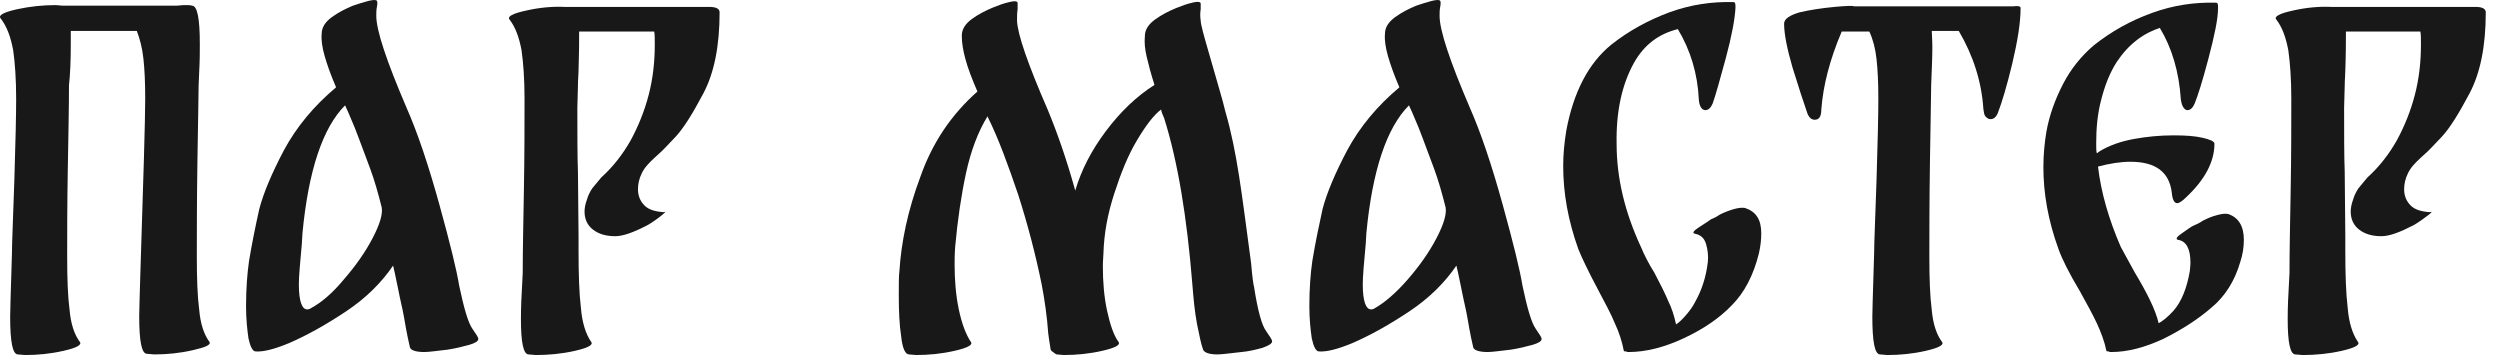
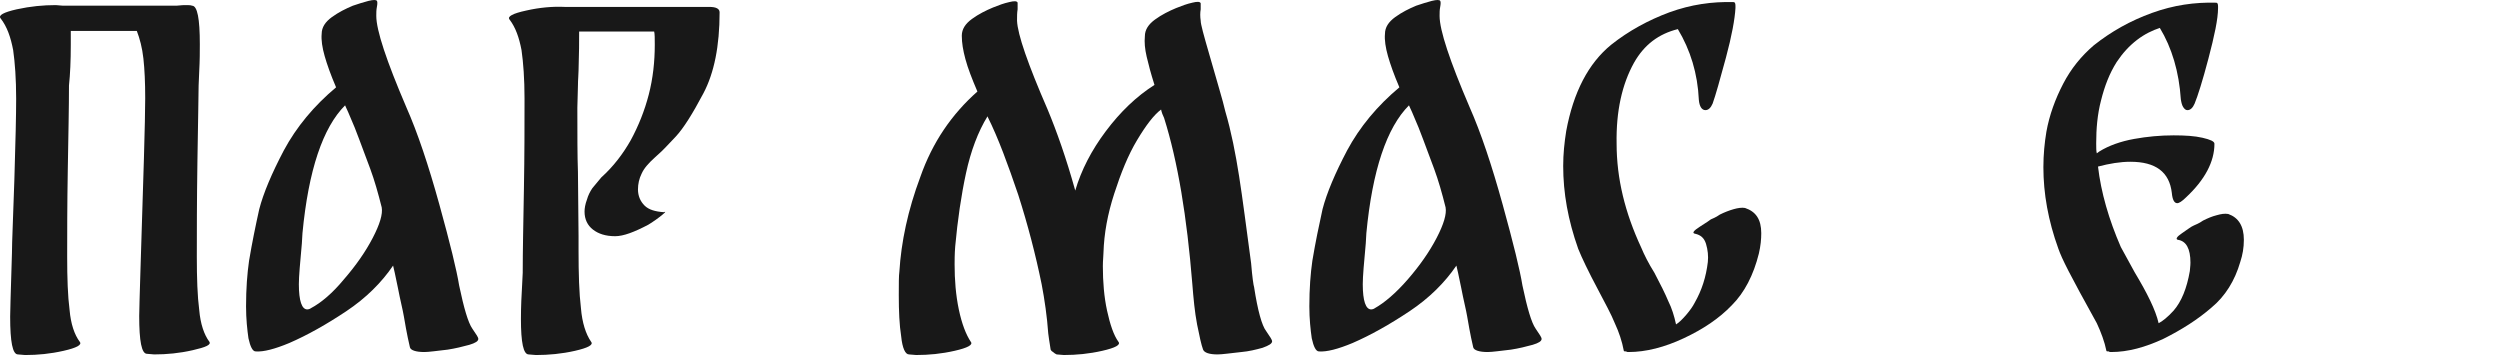
<svg xmlns="http://www.w3.org/2000/svg" width="169" height="24" viewBox="0 0 169 24" fill="none">
  <path d="M13.021 23.675C12.129 23.878 11.277 23.959 10.425 23.959L9.938 23.918C9.572 23.918 9.41 23.066 9.41 21.362C9.41 20.875 9.451 19.902 9.491 18.4C9.694 12.071 9.816 8.135 9.816 6.634C9.816 5.579 9.775 4.686 9.694 3.956C9.613 3.225 9.451 2.617 9.248 2.089H4.785V3.023C4.785 4.118 4.744 5.011 4.663 5.782C4.663 7.242 4.622 9.149 4.582 11.503C4.541 13.897 4.541 15.844 4.541 17.345C4.541 18.806 4.582 20.023 4.704 20.956C4.785 21.89 5.028 22.62 5.393 23.107C5.556 23.31 5.19 23.513 4.298 23.715C3.405 23.918 2.553 24 1.701 24L1.214 23.959C0.849 23.959 0.687 23.107 0.687 21.403C0.687 20.916 0.727 19.942 0.768 18.441L0.808 17.102C0.808 16.372 0.89 14.708 0.971 12.152C1.052 9.555 1.092 7.729 1.092 6.674C1.092 5.335 1.011 4.24 0.89 3.388C0.727 2.536 0.484 1.805 0.037 1.237C-0.125 1.034 0.24 0.832 1.133 0.629C2.066 0.426 2.918 0.345 3.77 0.345L4.257 0.385H11.926C12.047 0.385 12.25 0.345 12.494 0.345C12.737 0.345 12.899 0.345 12.981 0.385C13.346 0.385 13.508 1.278 13.508 2.982C13.508 3.469 13.508 4.078 13.468 4.808L13.427 5.782C13.427 6.39 13.386 8.094 13.346 10.894C13.305 13.694 13.305 15.844 13.305 17.345C13.305 18.806 13.346 20.023 13.468 20.956C13.549 21.89 13.792 22.62 14.157 23.107C14.279 23.31 13.914 23.472 13.021 23.675Z" fill="#181818" />
  <path d="M31.929 22.215C32.213 22.62 32.335 22.823 32.335 22.904C32.335 23.067 32.132 23.188 31.727 23.31C31.28 23.432 30.793 23.553 30.266 23.635C29.535 23.716 29.008 23.797 28.683 23.797C28.115 23.797 27.75 23.675 27.71 23.472C27.669 23.31 27.507 22.62 27.304 21.403C27.223 20.916 27.06 20.308 26.898 19.455C26.736 18.644 26.614 18.116 26.573 17.954C25.803 19.09 24.748 20.145 23.409 21.038C22.07 21.93 20.771 22.661 19.554 23.188C18.58 23.594 17.809 23.797 17.282 23.756C17.079 23.756 16.917 23.432 16.795 22.864C16.714 22.296 16.633 21.565 16.633 20.713C16.633 19.496 16.714 18.482 16.836 17.63C17.039 16.412 17.282 15.236 17.525 14.14C17.809 13.045 18.378 11.706 19.189 10.164C20.041 8.581 21.218 7.161 22.719 5.904C22.354 5.052 22.11 4.362 21.948 3.794C21.786 3.226 21.705 2.698 21.745 2.292C21.745 1.846 21.989 1.481 22.435 1.156C22.881 0.832 23.368 0.588 23.855 0.385C24.22 0.264 24.585 0.142 24.91 0.061C25.235 -0.02 25.437 -0.02 25.478 0.061C25.519 0.101 25.519 0.264 25.478 0.467C25.437 0.669 25.437 0.872 25.437 1.075C25.437 2.049 26.127 4.118 27.466 7.243C28.237 8.987 28.967 11.178 29.698 13.816C30.428 16.453 30.874 18.279 31.037 19.293C31.361 20.835 31.645 21.809 31.929 22.215ZM23.246 18.887C24.058 17.954 24.707 17.021 25.194 16.088C25.681 15.155 25.884 14.465 25.803 14.018C25.559 13.045 25.316 12.193 25.032 11.422C24.748 10.691 24.423 9.758 23.977 8.622L23.53 7.567C23.449 7.364 23.368 7.243 23.328 7.121C21.826 8.622 20.852 11.503 20.447 15.763L20.406 16.453C20.285 17.792 20.203 18.684 20.203 19.212C20.203 20.348 20.406 20.916 20.771 20.916C20.852 20.916 20.974 20.875 21.015 20.835C21.705 20.47 22.476 19.821 23.246 18.887Z" fill="#181818" />
  <path d="M44.587 14.668C44.222 14.952 43.938 15.114 43.816 15.196C42.883 15.683 42.153 15.967 41.585 15.967C40.935 15.967 40.449 15.804 40.083 15.52C39.718 15.236 39.515 14.831 39.515 14.303C39.515 14.1 39.556 13.816 39.678 13.492C39.759 13.207 39.88 12.964 40.043 12.721C40.205 12.518 40.408 12.274 40.651 11.99C41.463 11.26 42.112 10.408 42.64 9.475C43.167 8.501 43.573 7.487 43.857 6.391C44.141 5.296 44.263 4.159 44.263 3.023C44.263 2.618 44.263 2.293 44.222 2.131H39.15C39.15 2.739 39.15 3.632 39.11 4.768C39.11 5.052 39.069 5.377 39.069 5.782L39.029 7.284C39.029 9.11 39.029 10.53 39.069 11.625L39.11 15.967V16.94C39.11 18.523 39.15 19.821 39.272 20.835C39.353 21.809 39.596 22.58 39.962 23.108C40.124 23.311 39.759 23.513 38.866 23.716C37.974 23.919 37.081 24 36.229 24L35.742 23.96C35.377 23.96 35.215 23.148 35.215 21.566C35.215 20.714 35.255 19.943 35.296 19.253L35.336 18.442C35.336 16.981 35.377 15.074 35.417 12.761C35.458 10.448 35.458 8.42 35.458 6.675C35.458 5.336 35.377 4.241 35.255 3.389C35.093 2.536 34.849 1.847 34.444 1.319C34.281 1.116 34.646 0.913 35.58 0.711C36.472 0.508 37.365 0.427 38.176 0.467H47.792H47.955C48.401 0.467 48.645 0.589 48.645 0.832C48.645 3.105 48.279 4.93 47.549 6.31C46.819 7.689 46.21 8.663 45.683 9.231C45.155 9.799 44.831 10.124 44.749 10.205L44.263 10.651C43.816 11.057 43.532 11.382 43.37 11.747C43.208 12.071 43.127 12.437 43.127 12.802C43.127 13.248 43.289 13.613 43.573 13.897C43.857 14.181 44.303 14.303 44.871 14.344C45.074 14.262 44.952 14.384 44.587 14.668Z" fill="#181818" />
  <path d="M85.589 22.376C85.873 22.782 85.995 22.985 85.995 23.066C85.995 23.228 85.792 23.35 85.346 23.512C84.9 23.634 84.413 23.756 83.926 23.796C83.155 23.878 82.627 23.959 82.303 23.959C81.735 23.959 81.41 23.837 81.329 23.634C81.207 23.309 81.086 22.741 80.923 21.93C80.761 21.078 80.68 20.185 80.599 19.171C80.234 14.667 79.625 10.934 78.692 7.972C78.611 7.81 78.529 7.607 78.489 7.404C78.002 7.769 77.474 8.459 76.866 9.474C76.257 10.488 75.77 11.705 75.324 13.085C74.878 14.464 74.634 15.763 74.594 17.102C74.594 17.305 74.553 17.588 74.553 17.994C74.553 19.049 74.634 20.064 74.837 20.997C75.04 21.93 75.283 22.66 75.608 23.107C75.77 23.309 75.405 23.512 74.513 23.715C73.62 23.918 72.768 23.999 71.916 23.999L71.429 23.959C71.348 23.918 71.267 23.878 71.185 23.796C71.104 23.756 71.064 23.715 71.023 23.634C71.023 23.553 70.942 23.188 70.861 22.538C70.78 21.402 70.617 20.266 70.415 19.212C70.009 17.223 69.481 15.195 68.832 13.166C68.142 11.137 67.493 9.352 66.763 7.891V7.851C66.114 8.906 65.627 10.204 65.302 11.705C64.978 13.207 64.734 14.87 64.572 16.655C64.531 17.183 64.531 17.629 64.531 17.872C64.531 18.927 64.612 19.942 64.815 20.916C65.018 21.889 65.302 22.62 65.627 23.107C65.789 23.309 65.424 23.512 64.531 23.715C63.639 23.918 62.786 23.999 61.934 23.999L61.448 23.959C61.204 23.959 61.001 23.553 60.92 22.741C60.798 21.971 60.758 21.037 60.758 19.942C60.758 19.171 60.758 18.643 60.798 18.359C60.92 16.371 61.366 14.221 62.218 11.949C63.03 9.636 64.328 7.729 66.073 6.187C65.708 5.335 65.424 4.605 65.262 3.996C65.099 3.387 65.018 2.901 65.018 2.414C65.018 1.967 65.262 1.602 65.708 1.278C66.154 0.953 66.641 0.71 67.128 0.507C67.534 0.344 67.858 0.223 68.224 0.142C68.548 0.06 68.751 0.06 68.791 0.182C68.791 0.223 68.791 0.385 68.791 0.628C68.751 0.872 68.751 1.115 68.751 1.399C68.791 2.333 69.481 4.321 70.82 7.404C71.429 8.865 72.078 10.691 72.687 12.882C73.092 11.502 73.782 10.163 74.756 8.865C75.73 7.567 76.825 6.512 78.043 5.741C77.799 4.97 77.637 4.361 77.515 3.834C77.393 3.306 77.353 2.86 77.393 2.454C77.393 2.008 77.637 1.643 78.083 1.318C78.529 0.994 79.016 0.75 79.503 0.547C79.909 0.385 80.234 0.263 80.599 0.182C80.923 0.101 81.126 0.101 81.167 0.223C81.167 0.263 81.167 0.426 81.167 0.628C81.126 0.872 81.126 1.115 81.167 1.399C81.167 1.643 81.37 2.373 81.735 3.631C82.262 5.497 82.668 6.796 82.83 7.526C83.236 8.906 83.52 10.366 83.763 11.908C84.007 13.45 84.25 15.398 84.575 17.791C84.656 18.765 84.737 19.293 84.778 19.414C85.021 20.997 85.305 22.011 85.589 22.376Z" fill="#181818" />
  <path d="M103.808 22.215C104.092 22.62 104.214 22.823 104.214 22.904C104.214 23.067 104.011 23.188 103.605 23.31C103.159 23.432 102.672 23.553 102.145 23.635C101.414 23.716 100.887 23.797 100.562 23.797C99.994 23.797 99.629 23.675 99.588 23.472C99.548 23.31 99.386 22.62 99.183 21.403C99.102 20.916 98.939 20.308 98.777 19.455C98.615 18.644 98.493 18.116 98.452 17.954C97.681 19.09 96.627 20.145 95.288 21.038C93.949 21.93 92.65 22.661 91.433 23.188C90.459 23.594 89.688 23.797 89.161 23.756C88.958 23.756 88.796 23.432 88.674 22.864C88.593 22.296 88.512 21.565 88.512 20.713C88.512 19.496 88.593 18.482 88.715 17.63C88.918 16.412 89.161 15.236 89.404 14.14C89.688 13.045 90.256 11.706 91.068 10.164C91.92 8.581 93.097 7.161 94.598 5.904C94.233 5.052 93.989 4.362 93.827 3.794C93.665 3.226 93.584 2.698 93.624 2.292C93.624 1.846 93.868 1.481 94.314 1.156C94.76 0.832 95.247 0.588 95.734 0.385C96.099 0.264 96.464 0.142 96.789 0.061C97.114 -0.02 97.316 -0.02 97.357 0.061C97.397 0.101 97.397 0.264 97.357 0.467C97.316 0.669 97.316 0.872 97.316 1.075C97.316 2.049 98.006 4.118 99.345 7.243C100.116 8.987 100.846 11.178 101.577 13.816C102.307 16.453 102.753 18.279 102.916 19.293C103.24 20.835 103.524 21.809 103.808 22.215ZM95.166 18.887C95.977 17.954 96.627 17.021 97.114 16.088C97.6 15.155 97.803 14.465 97.722 14.018C97.479 13.045 97.235 12.193 96.951 11.422C96.667 10.691 96.343 9.758 95.896 8.622L95.45 7.567C95.369 7.364 95.288 7.243 95.247 7.121C93.746 8.622 92.772 11.503 92.366 15.763L92.326 16.453C92.204 17.792 92.123 18.684 92.123 19.212C92.123 20.348 92.326 20.916 92.691 20.916C92.772 20.916 92.894 20.875 92.934 20.835C93.584 20.47 94.354 19.821 95.166 18.887Z" fill="#181818" />
  <path d="M119.061 15.763C119.061 16.169 119.021 16.615 118.899 17.142C118.534 18.603 117.925 19.78 117.073 20.632C116.221 21.524 115.126 22.255 113.827 22.863C112.529 23.472 111.271 23.797 110.094 23.797C110.013 23.797 109.973 23.797 109.932 23.756C109.851 23.756 109.77 23.756 109.77 23.715C109.648 23.066 109.445 22.458 109.161 21.849C108.918 21.24 108.512 20.51 108.025 19.577C107.376 18.36 106.93 17.426 106.686 16.818C105.996 14.87 105.672 13.044 105.672 11.219C105.672 10.407 105.753 9.636 105.875 8.865C106.362 6.228 107.376 4.28 108.918 3.023C110.094 2.089 111.433 1.359 112.854 0.832C114.314 0.304 115.734 0.101 117.195 0.142C117.276 0.142 117.317 0.223 117.317 0.385V0.426V0.547C117.276 1.278 117.073 2.414 116.668 3.915C116.262 5.416 115.978 6.431 115.775 6.999C115.653 7.283 115.491 7.445 115.288 7.445C115.045 7.445 114.882 7.202 114.842 6.755C114.761 4.97 114.274 3.388 113.422 1.968C112.123 2.292 111.149 3.023 110.46 4.24C109.648 5.7 109.242 7.526 109.283 9.717C109.283 12.071 109.851 14.383 110.947 16.737C111.149 17.224 111.433 17.792 111.839 18.441C112.245 19.212 112.57 19.861 112.772 20.348C113.016 20.835 113.178 21.362 113.3 21.93C113.503 21.808 113.746 21.565 113.99 21.281C114.233 20.997 114.436 20.713 114.558 20.47C115.045 19.617 115.329 18.725 115.45 17.71C115.491 17.305 115.45 16.899 115.329 16.493C115.207 16.087 114.963 15.885 114.598 15.803C114.355 15.763 114.477 15.601 114.923 15.316C115.369 15.033 115.613 14.87 115.653 14.83C115.734 14.789 115.978 14.708 116.262 14.505C116.586 14.343 116.911 14.221 117.195 14.14C117.479 14.059 117.763 14.018 117.966 14.059C118.696 14.302 119.061 14.83 119.061 15.763Z" fill="#181818" />
-   <path d="M136.592 0.548C136.592 1.522 136.389 2.779 136.024 4.321C135.659 5.822 135.334 6.918 135.05 7.648C134.928 7.932 134.766 8.054 134.563 8.054C134.441 8.054 134.36 8.013 134.238 7.892C134.117 7.77 134.117 7.608 134.076 7.364C133.954 5.498 133.386 3.753 132.413 2.09H130.587C130.587 2.333 130.627 2.698 130.627 3.185C130.627 3.875 130.587 4.727 130.546 5.782C130.546 6.39 130.506 8.095 130.465 10.894C130.424 13.694 130.424 15.844 130.424 17.346C130.424 18.806 130.465 20.023 130.587 20.957C130.668 21.89 130.911 22.62 131.277 23.107C131.439 23.31 131.074 23.513 130.181 23.716C129.288 23.919 128.436 24 127.584 24L127.097 23.959C126.732 23.959 126.57 23.107 126.57 21.403C126.57 20.916 126.61 19.942 126.651 18.441L126.692 17.102C126.692 16.372 126.773 14.708 126.854 12.152C126.935 9.555 126.976 7.729 126.976 6.675C126.976 5.62 126.935 4.727 126.854 3.997C126.773 3.266 126.61 2.658 126.367 2.13H124.501C123.689 4.037 123.243 5.782 123.121 7.405C123.121 7.892 122.959 8.095 122.675 8.095C122.472 8.095 122.31 7.973 122.188 7.689C121.904 6.877 121.579 5.863 121.174 4.565C120.808 3.307 120.605 2.292 120.605 1.603C120.605 1.278 120.971 1.035 121.66 0.832C122.35 0.67 123.162 0.548 124.014 0.467C124.866 0.385 125.312 0.385 125.312 0.426H136.105C136.47 0.385 136.592 0.426 136.592 0.548Z" fill="#181818" />
-   <path d="M151.685 16.21C151.685 16.737 151.603 17.224 151.441 17.711C151.076 18.969 150.427 20.024 149.494 20.794C148.56 21.606 147.465 22.296 146.248 22.904C145.03 23.472 143.854 23.797 142.718 23.797C142.637 23.797 142.596 23.797 142.555 23.756C142.474 23.756 142.393 23.756 142.393 23.716C142.271 23.107 142.028 22.458 141.744 21.849C141.46 21.241 141.054 20.511 140.608 19.699C139.878 18.482 139.391 17.508 139.147 16.818C138.457 14.911 138.133 13.085 138.133 11.3C138.133 10.448 138.214 9.637 138.336 8.906C138.539 7.77 138.944 6.675 139.472 5.66C139.999 4.646 140.689 3.794 141.541 3.064C142.718 2.13 144.016 1.4 145.477 0.873C146.937 0.345 148.358 0.142 149.818 0.183C149.899 0.183 149.94 0.264 149.94 0.426V0.548C149.94 1.278 149.696 2.414 149.291 3.956C148.885 5.498 148.56 6.512 148.358 6.999C148.236 7.283 148.074 7.446 147.871 7.446C147.749 7.446 147.668 7.364 147.587 7.243C147.505 7.121 147.465 6.959 147.424 6.715C147.303 4.849 146.816 3.226 146.004 1.887C145.517 2.049 144.99 2.293 144.462 2.698C143.935 3.104 143.489 3.591 143.083 4.2C142.596 4.971 142.271 5.823 142.028 6.796C141.784 7.73 141.703 8.703 141.703 9.677C141.703 10.002 141.703 10.205 141.744 10.367L141.906 10.245C142.555 9.839 143.367 9.555 144.26 9.393C145.152 9.231 146.045 9.15 146.937 9.15C147.708 9.15 148.358 9.19 148.885 9.312C149.412 9.434 149.696 9.555 149.696 9.718C149.696 10.935 149.047 12.152 147.79 13.329C147.505 13.613 147.303 13.735 147.181 13.735C146.978 13.735 146.856 13.491 146.816 13.045C146.653 11.625 145.72 10.935 144.016 10.935C143.326 10.935 142.596 11.057 141.825 11.26C142.028 13.004 142.555 14.83 143.367 16.697L144.3 18.401C145.152 19.821 145.72 20.957 145.923 21.849C146.167 21.728 146.532 21.444 146.937 20.997C147.465 20.389 147.83 19.496 148.033 18.32C148.033 18.198 148.074 17.995 148.074 17.751C148.074 16.818 147.79 16.291 147.221 16.21C147.059 16.169 147.14 16.007 147.505 15.763C147.871 15.52 148.114 15.317 148.317 15.236C148.398 15.195 148.642 15.114 148.926 14.911C149.25 14.749 149.534 14.627 149.859 14.546C150.143 14.465 150.386 14.424 150.63 14.465C151.319 14.708 151.685 15.276 151.685 16.21Z" fill="#181818" />
-   <path d="M163.98 14.668C163.615 14.952 163.331 15.114 163.209 15.196C162.276 15.683 161.546 15.967 160.978 15.967C160.328 15.967 159.842 15.804 159.476 15.52C159.111 15.236 158.908 14.831 158.908 14.303C158.908 14.1 158.949 13.816 159.071 13.492C159.152 13.207 159.274 12.964 159.436 12.721C159.598 12.518 159.801 12.274 160.044 11.99C160.856 11.26 161.505 10.408 162.033 9.475C162.56 8.501 162.966 7.487 163.25 6.391C163.534 5.296 163.656 4.159 163.656 3.023C163.656 2.618 163.656 2.293 163.615 2.131H158.584C158.584 2.739 158.584 3.632 158.543 4.768C158.543 5.052 158.503 5.377 158.503 5.782L158.462 7.284C158.462 9.11 158.462 10.53 158.503 11.625L158.543 15.967V16.94C158.543 18.523 158.584 19.821 158.706 20.835C158.787 21.809 159.03 22.58 159.395 23.108C159.558 23.311 159.192 23.513 158.3 23.716C157.407 23.919 156.514 24 155.662 24L155.176 23.96C154.81 23.96 154.648 23.148 154.648 21.566C154.648 20.714 154.689 19.943 154.729 19.253L154.77 18.442C154.77 16.981 154.81 15.074 154.851 12.761C154.892 10.448 154.892 8.42 154.892 6.675C154.892 5.336 154.81 4.241 154.689 3.389C154.526 2.536 154.283 1.847 153.877 1.319C153.715 1.116 154.08 0.913 155.013 0.711C155.906 0.508 156.799 0.427 157.61 0.467H167.186H167.348C167.794 0.467 168.038 0.589 168.038 0.832C168.038 3.105 167.672 4.93 166.942 6.31C166.212 7.689 165.603 8.663 165.076 9.231C164.548 9.799 164.224 10.124 164.142 10.205L163.656 10.651C163.209 11.057 162.925 11.382 162.763 11.747C162.601 12.071 162.519 12.437 162.519 12.802C162.519 13.248 162.682 13.613 162.966 13.897C163.25 14.181 163.696 14.303 164.264 14.344C164.467 14.262 164.386 14.384 163.98 14.668Z" fill="#181818" />
+   <path d="M151.685 16.21C151.685 16.737 151.603 17.224 151.441 17.711C151.076 18.969 150.427 20.024 149.494 20.794C148.56 21.606 147.465 22.296 146.248 22.904C145.03 23.472 143.854 23.797 142.718 23.797C142.637 23.797 142.596 23.797 142.555 23.756C142.474 23.756 142.393 23.756 142.393 23.716C142.271 23.107 142.028 22.458 141.744 21.849C139.878 18.482 139.391 17.508 139.147 16.818C138.457 14.911 138.133 13.085 138.133 11.3C138.133 10.448 138.214 9.637 138.336 8.906C138.539 7.77 138.944 6.675 139.472 5.66C139.999 4.646 140.689 3.794 141.541 3.064C142.718 2.13 144.016 1.4 145.477 0.873C146.937 0.345 148.358 0.142 149.818 0.183C149.899 0.183 149.94 0.264 149.94 0.426V0.548C149.94 1.278 149.696 2.414 149.291 3.956C148.885 5.498 148.56 6.512 148.358 6.999C148.236 7.283 148.074 7.446 147.871 7.446C147.749 7.446 147.668 7.364 147.587 7.243C147.505 7.121 147.465 6.959 147.424 6.715C147.303 4.849 146.816 3.226 146.004 1.887C145.517 2.049 144.99 2.293 144.462 2.698C143.935 3.104 143.489 3.591 143.083 4.2C142.596 4.971 142.271 5.823 142.028 6.796C141.784 7.73 141.703 8.703 141.703 9.677C141.703 10.002 141.703 10.205 141.744 10.367L141.906 10.245C142.555 9.839 143.367 9.555 144.26 9.393C145.152 9.231 146.045 9.15 146.937 9.15C147.708 9.15 148.358 9.19 148.885 9.312C149.412 9.434 149.696 9.555 149.696 9.718C149.696 10.935 149.047 12.152 147.79 13.329C147.505 13.613 147.303 13.735 147.181 13.735C146.978 13.735 146.856 13.491 146.816 13.045C146.653 11.625 145.72 10.935 144.016 10.935C143.326 10.935 142.596 11.057 141.825 11.26C142.028 13.004 142.555 14.83 143.367 16.697L144.3 18.401C145.152 19.821 145.72 20.957 145.923 21.849C146.167 21.728 146.532 21.444 146.937 20.997C147.465 20.389 147.83 19.496 148.033 18.32C148.033 18.198 148.074 17.995 148.074 17.751C148.074 16.818 147.79 16.291 147.221 16.21C147.059 16.169 147.14 16.007 147.505 15.763C147.871 15.52 148.114 15.317 148.317 15.236C148.398 15.195 148.642 15.114 148.926 14.911C149.25 14.749 149.534 14.627 149.859 14.546C150.143 14.465 150.386 14.424 150.63 14.465C151.319 14.708 151.685 15.276 151.685 16.21Z" fill="#181818" />
</svg>